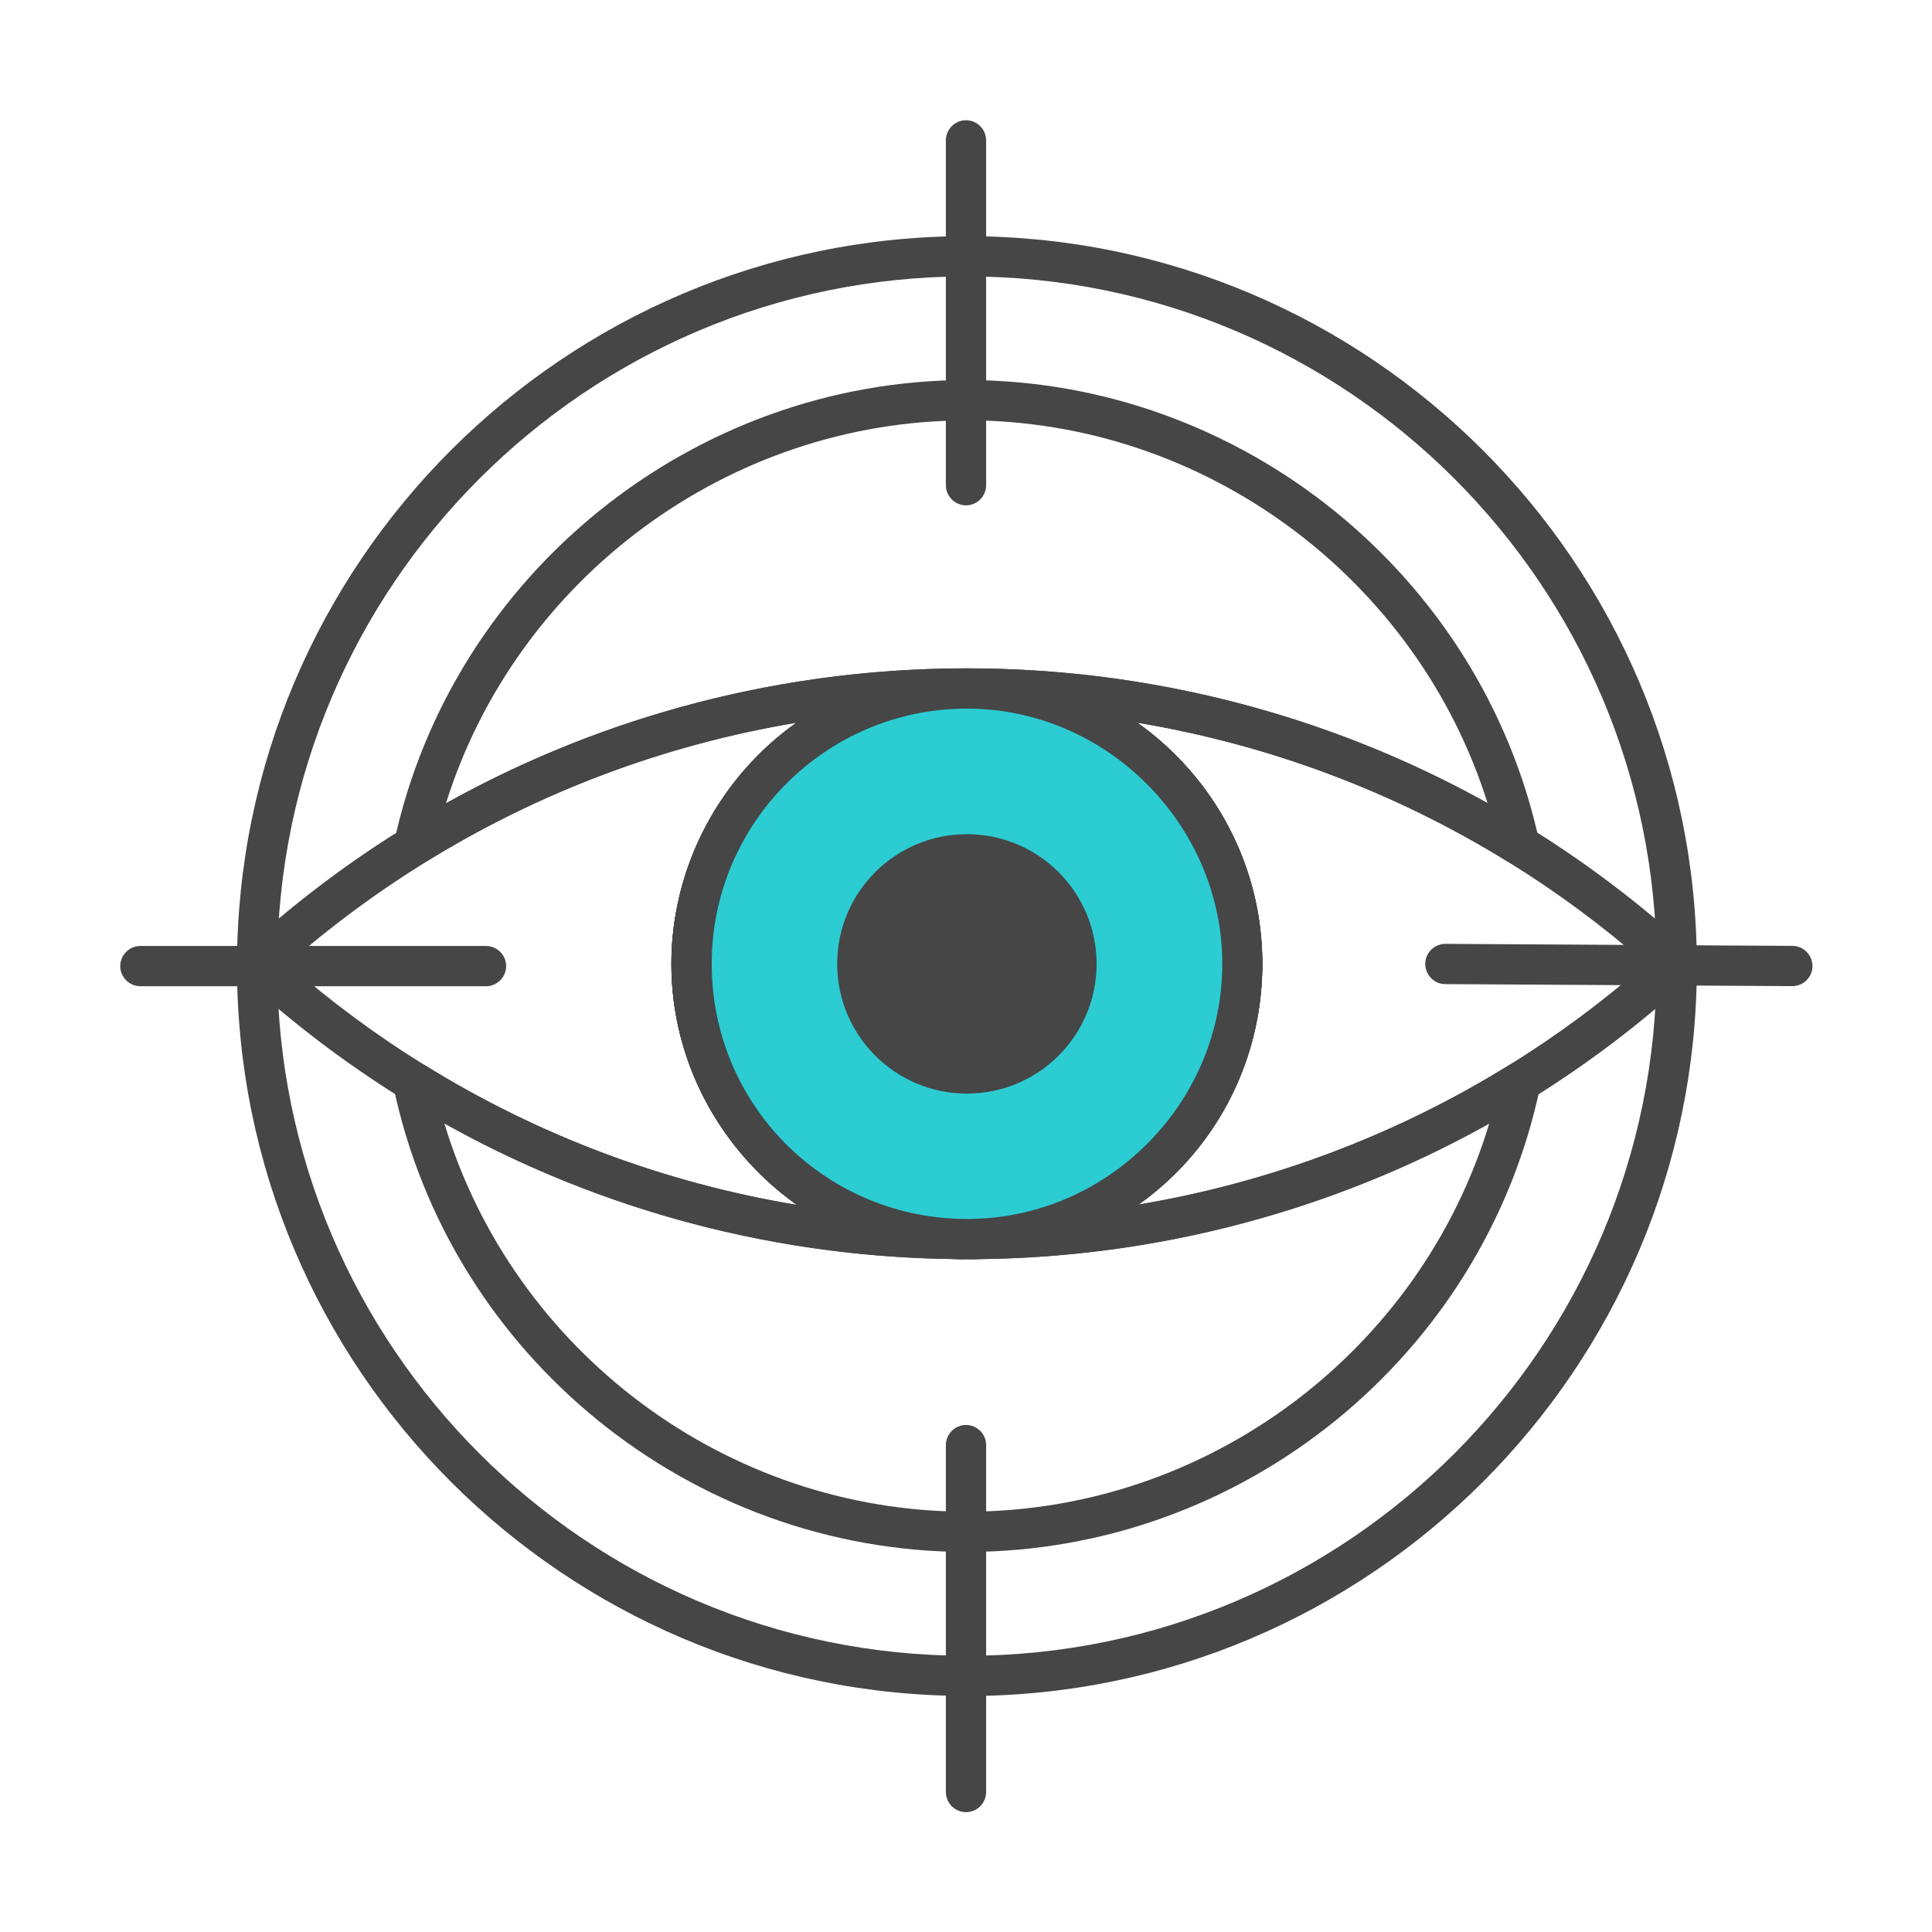
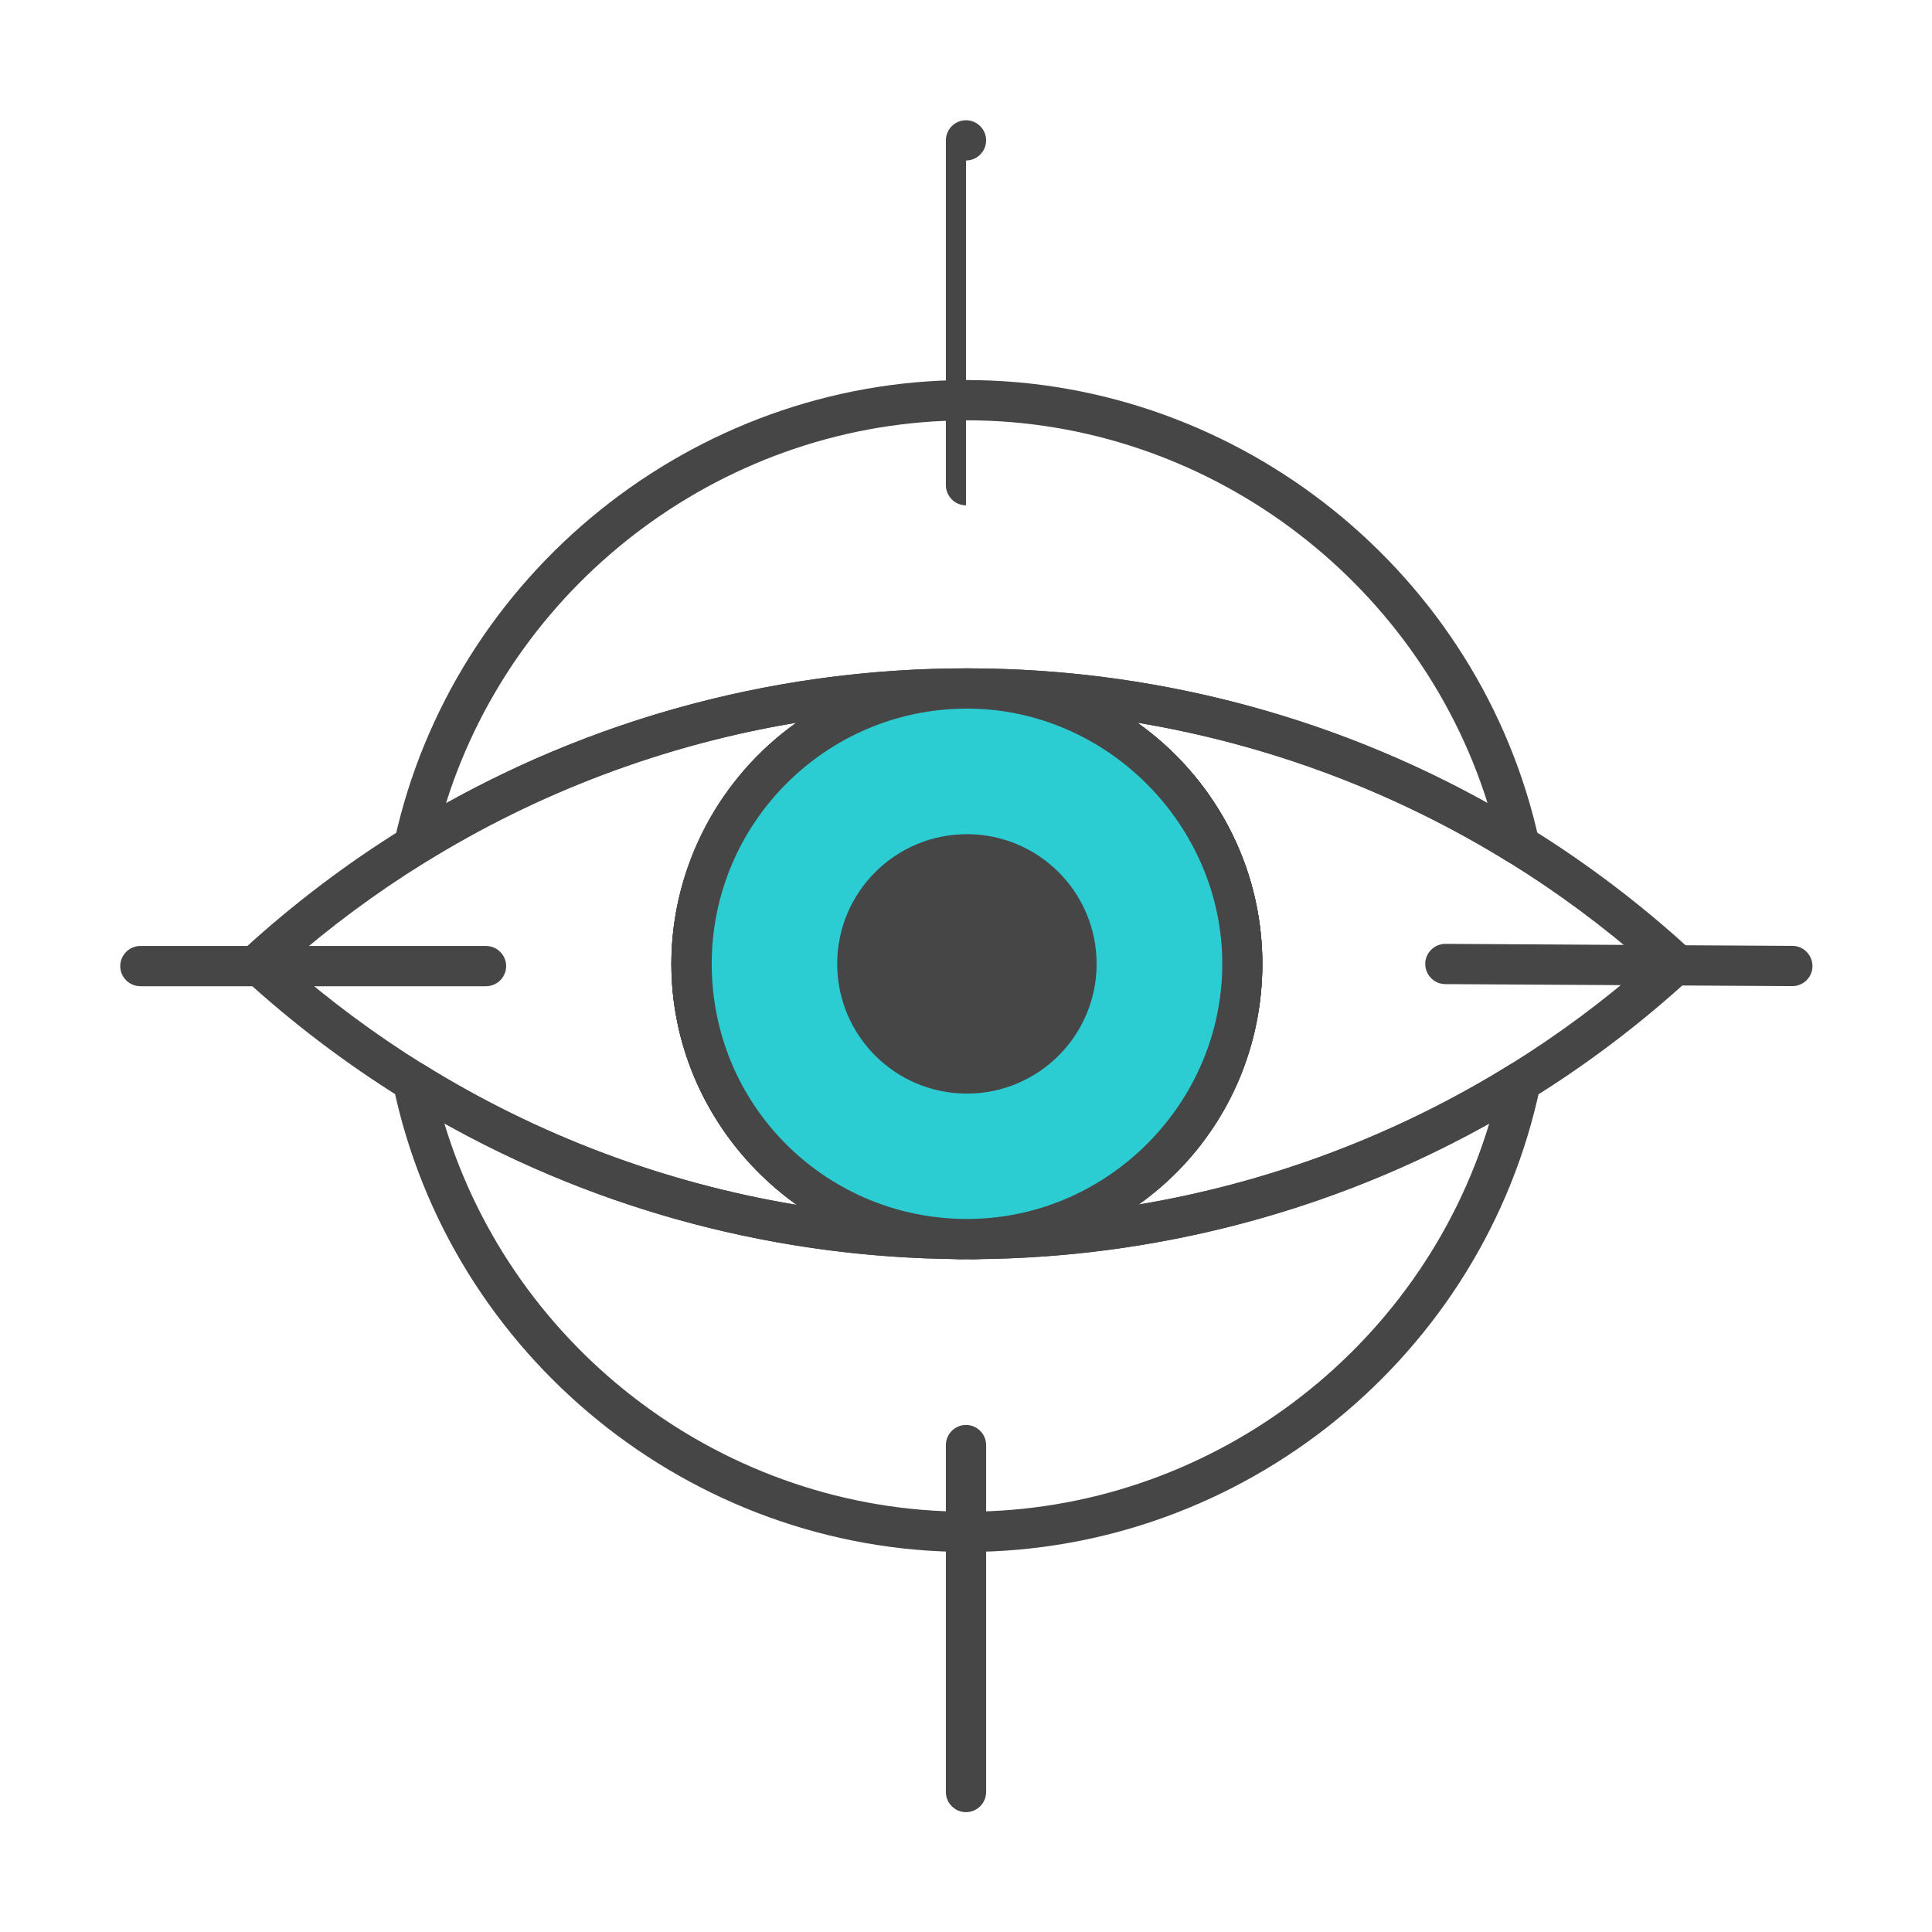
<svg xmlns="http://www.w3.org/2000/svg" id="Security_Networking" data-name="Security Networking" viewBox="0 0 192 192">
  <defs>
    <style>
      .cls-1 {
        fill: #464646;
      }

      .cls-1, .cls-2, .cls-3 {
        stroke-width: 0px;
      }

      .cls-2 {
        fill: #464646;
      }

      .cls-3 {
        fill: #2cccd3;
      }
    </style>
  </defs>
-   <path class="cls-2" d="M96.09,168.54c-40,0-72.54-32.54-72.54-72.54S56.09,23.47,96.09,23.47s72.54,32.54,72.54,72.54-32.54,72.54-72.54,72.54ZM96.09,27.47c-37.79,0-68.54,30.74-68.54,68.54s30.74,68.54,68.54,68.54,68.54-30.74,68.54-68.54S133.88,27.47,96.09,27.47Z" />
  <path class="cls-2" d="M96.08,154.23c-27.43,0-51.41-19.49-57-46.34-.16-.78.16-1.59.81-2.05.66-.46,1.52-.48,2.2-.06,11.36,7.06,23.97,11.78,37.11,13.96-7.53-5.35-12.48-14.14-12.48-23.96s4.91-18.64,12.41-23.96c-13.07,2.18-25.61,6.88-36.93,13.9-.68.42-1.55.4-2.21-.07-.66-.46-.97-1.27-.8-2.06,5.78-26.55,29.71-45.82,56.89-45.82s51.1,19.26,56.88,45.8c.17.78-.14,1.6-.8,2.06-.66.46-1.53.49-2.21.07-11.32-7.01-23.85-11.7-36.92-13.88,7.51,5.33,12.42,14.08,12.42,23.96s-4.95,18.62-12.49,23.96c13.14-2.18,25.75-6.9,37.11-13.95.68-.42,1.55-.4,2.2.06.66.46.98,1.26.81,2.05-5.59,26.85-29.56,46.33-57,46.33ZM44.16,111.64c6.83,22.62,27.96,38.59,51.92,38.59s45.09-15.96,51.92-38.58c-15.61,8.73-33.24,13.38-51.28,13.48-.27,0-.45-.04-.65-.1-.2.07-.44.1-.65.1-18.03-.11-35.65-4.76-51.26-13.49ZM96.08,70.42h0c-13.98,0-25.36,11.39-25.36,25.36s11.11,25.04,24.76,25.35c.21,0,.41.04.59.1.19-.06.39-.1.6-.1,13.67-.3,24.79-11.67,24.79-25.35s-11.38-25.35-25.37-25.36h0ZM96.08,41.78c-23.71,0-44.76,15.74-51.76,38.05,15.77-8.79,33.56-13.41,51.75-13.41,0,0,0,0,0,0,0,0,.01,0,.02,0h0c18.2,0,35.98,4.62,51.74,13.39-7-22.3-28.04-38.04-51.75-38.04Z" />
  <g>
    <path class="cls-1" d="M95.43,125.13h-.01c-19.66-.12-38.83-5.63-55.44-15.95-5.59-3.47-10.88-7.48-15.73-11.92-.41-.38-.65-.91-.65-1.47s.24-1.1.65-1.48c4.9-4.48,10.23-8.52,15.84-11.99,16.78-10.4,36.14-15.9,55.98-15.9,0,0,0,0,0,0,1.1,0,2,.9,2,2,0,1.1-.89,2-2,2-13.98,0-25.36,11.39-25.36,25.36s11.11,25.04,24.76,25.35c1.1.02,1.97.93,1.96,2.03-.02,1.09-.91,1.97-2,1.97ZM28.6,95.79c4.21,3.69,8.74,7.05,13.5,10,11.36,7.06,23.97,11.78,37.11,13.96-7.53-5.35-12.48-14.14-12.48-23.96s4.91-18.64,12.41-23.96c-13.07,2.18-25.61,6.88-36.93,13.9-4.78,2.96-9.35,6.34-13.6,10.06Z" />
    <path class="cls-1" d="M96.71,125.13c-1.09,0-1.98-.88-2-1.97-.01-1.1.86-2,1.96-2.03,13.67-.3,24.79-11.67,24.79-25.35s-11.38-25.35-25.37-25.36c-1.1,0-2-.9-2-2,0-1.1.9-2,2-2h0c19.84,0,39.2,5.49,55.97,15.88,5.59,3.46,10.93,7.5,15.86,12.01.41.38.65.91.65,1.48s-.24,1.1-.65,1.48c-4.88,4.47-10.17,8.48-15.74,11.93-16.61,10.32-35.79,15.83-55.45,15.94h-.01ZM113.03,71.82c7.51,5.33,12.42,14.08,12.42,23.96s-4.95,18.62-12.49,23.96c13.14-2.18,25.75-6.9,37.11-13.95,4.74-2.94,9.27-6.3,13.5-10.01-4.28-3.75-8.85-7.13-13.62-10.08-11.32-7.01-23.85-11.7-36.92-13.88Z" />
    <path class="cls-1" d="M96.48,125.14s-.1,0-.14,0h-.52c-.16,0-.33,0-.49-.01-15.78-.39-28.61-13.54-28.61-29.34s13.17-29.35,29.35-29.36c16.21.01,29.38,13.18,29.38,29.36s-12.84,28.96-28.64,29.34c-.11,0-.23.01-.34.01ZM96.58,121.15s0,0,0,0c0,0,0,0,0,0ZM96.09,70.42c-14,0-25.37,11.39-25.37,25.36s11.11,25.04,24.76,25.35c.04,0,.09,0,.13,0,.04,0,0,0-.04.01.06,0,.12,0,.19,0h.64s.06,0,.09,0c.05,0,.14-.01.18-.01,13.67-.3,24.79-11.67,24.79-25.35s-11.38-25.35-25.37-25.36Z" />
    <g>
      <path class="cls-3" d="M123.46,95.79c0,14.9-11.92,27.02-26.74,27.34-.11,0-.21.02-.31,0-.1,0-.21,0-.31,0s-.22,0-.32,0c-.11,0-.22,0-.32,0-14.82-.33-26.71-12.45-26.71-27.34s12.24-27.35,27.35-27.36h.02c15.11,0,27.36,12.25,27.36,27.36Z" />
      <path class="cls-2" d="M96.08,125.15c-.11,0-.23,0-.35,0-.13,0-.27,0-.4-.01-15.78-.39-28.61-13.54-28.61-29.34s13.17-29.35,29.35-29.36c16.21.01,29.38,13.18,29.38,29.36s-12.84,28.96-28.64,29.34c-.13.01-.26.02-.4.01-.11,0-.23,0-.34,0ZM95.76,121.14c.06,0,.12,0,.19,0h.14s.13,0,.13,0c.08,0,.18,0,.27,0,.05,0,.15-.01.19-.01,13.67-.3,24.79-11.67,24.79-25.35s-11.38-25.35-25.37-25.36c-14,0-25.37,11.39-25.37,25.36s11.11,25.04,24.76,25.35c.04,0,.09,0,.13,0,.04,0,0,0-.04.01.06,0,.12,0,.19,0ZM96.51,121.14s.05,0,.07,0c-.02,0-.05,0-.07,0Z" />
    </g>
    <circle class="cls-1" cx="96.09" cy="95.79" r="12.89" />
  </g>
-   <path class="cls-2" d="M96,50.22c-1.1,0-2-.9-2-2V13.95c0-1.1.9-2,2-2s2,.9,2,2v34.27c0,1.1-.9,2-2,2Z" />
+   <path class="cls-2" d="M96,50.22c-1.1,0-2-.9-2-2V13.95c0-1.1.9-2,2-2s2,.9,2,2c0,1.1-.9,2-2,2Z" />
  <path class="cls-2" d="M48.3,98.01H13.95c-1.1,0-2-.9-2-2s.9-2,2-2h34.35c1.1,0,2,.9,2,2s-.9,2-2,2Z" />
  <path class="cls-2" d="M96,180.09c-1.1,0-2-.9-2-2v-34.48c0-1.1.9-2,2-2s2,.9,2,2v34.48c0,1.1-.9,2-2,2Z" />
  <path class="cls-2" d="M178.12,98h-.01l-34.48-.2c-1.1,0-1.99-.91-1.99-2.01,0-1.1.9-1.99,2.01-1.99l34.48.2c1.1,0,1.99.91,1.99,2.01,0,1.1-.9,1.99-2,1.99Z" />
</svg>